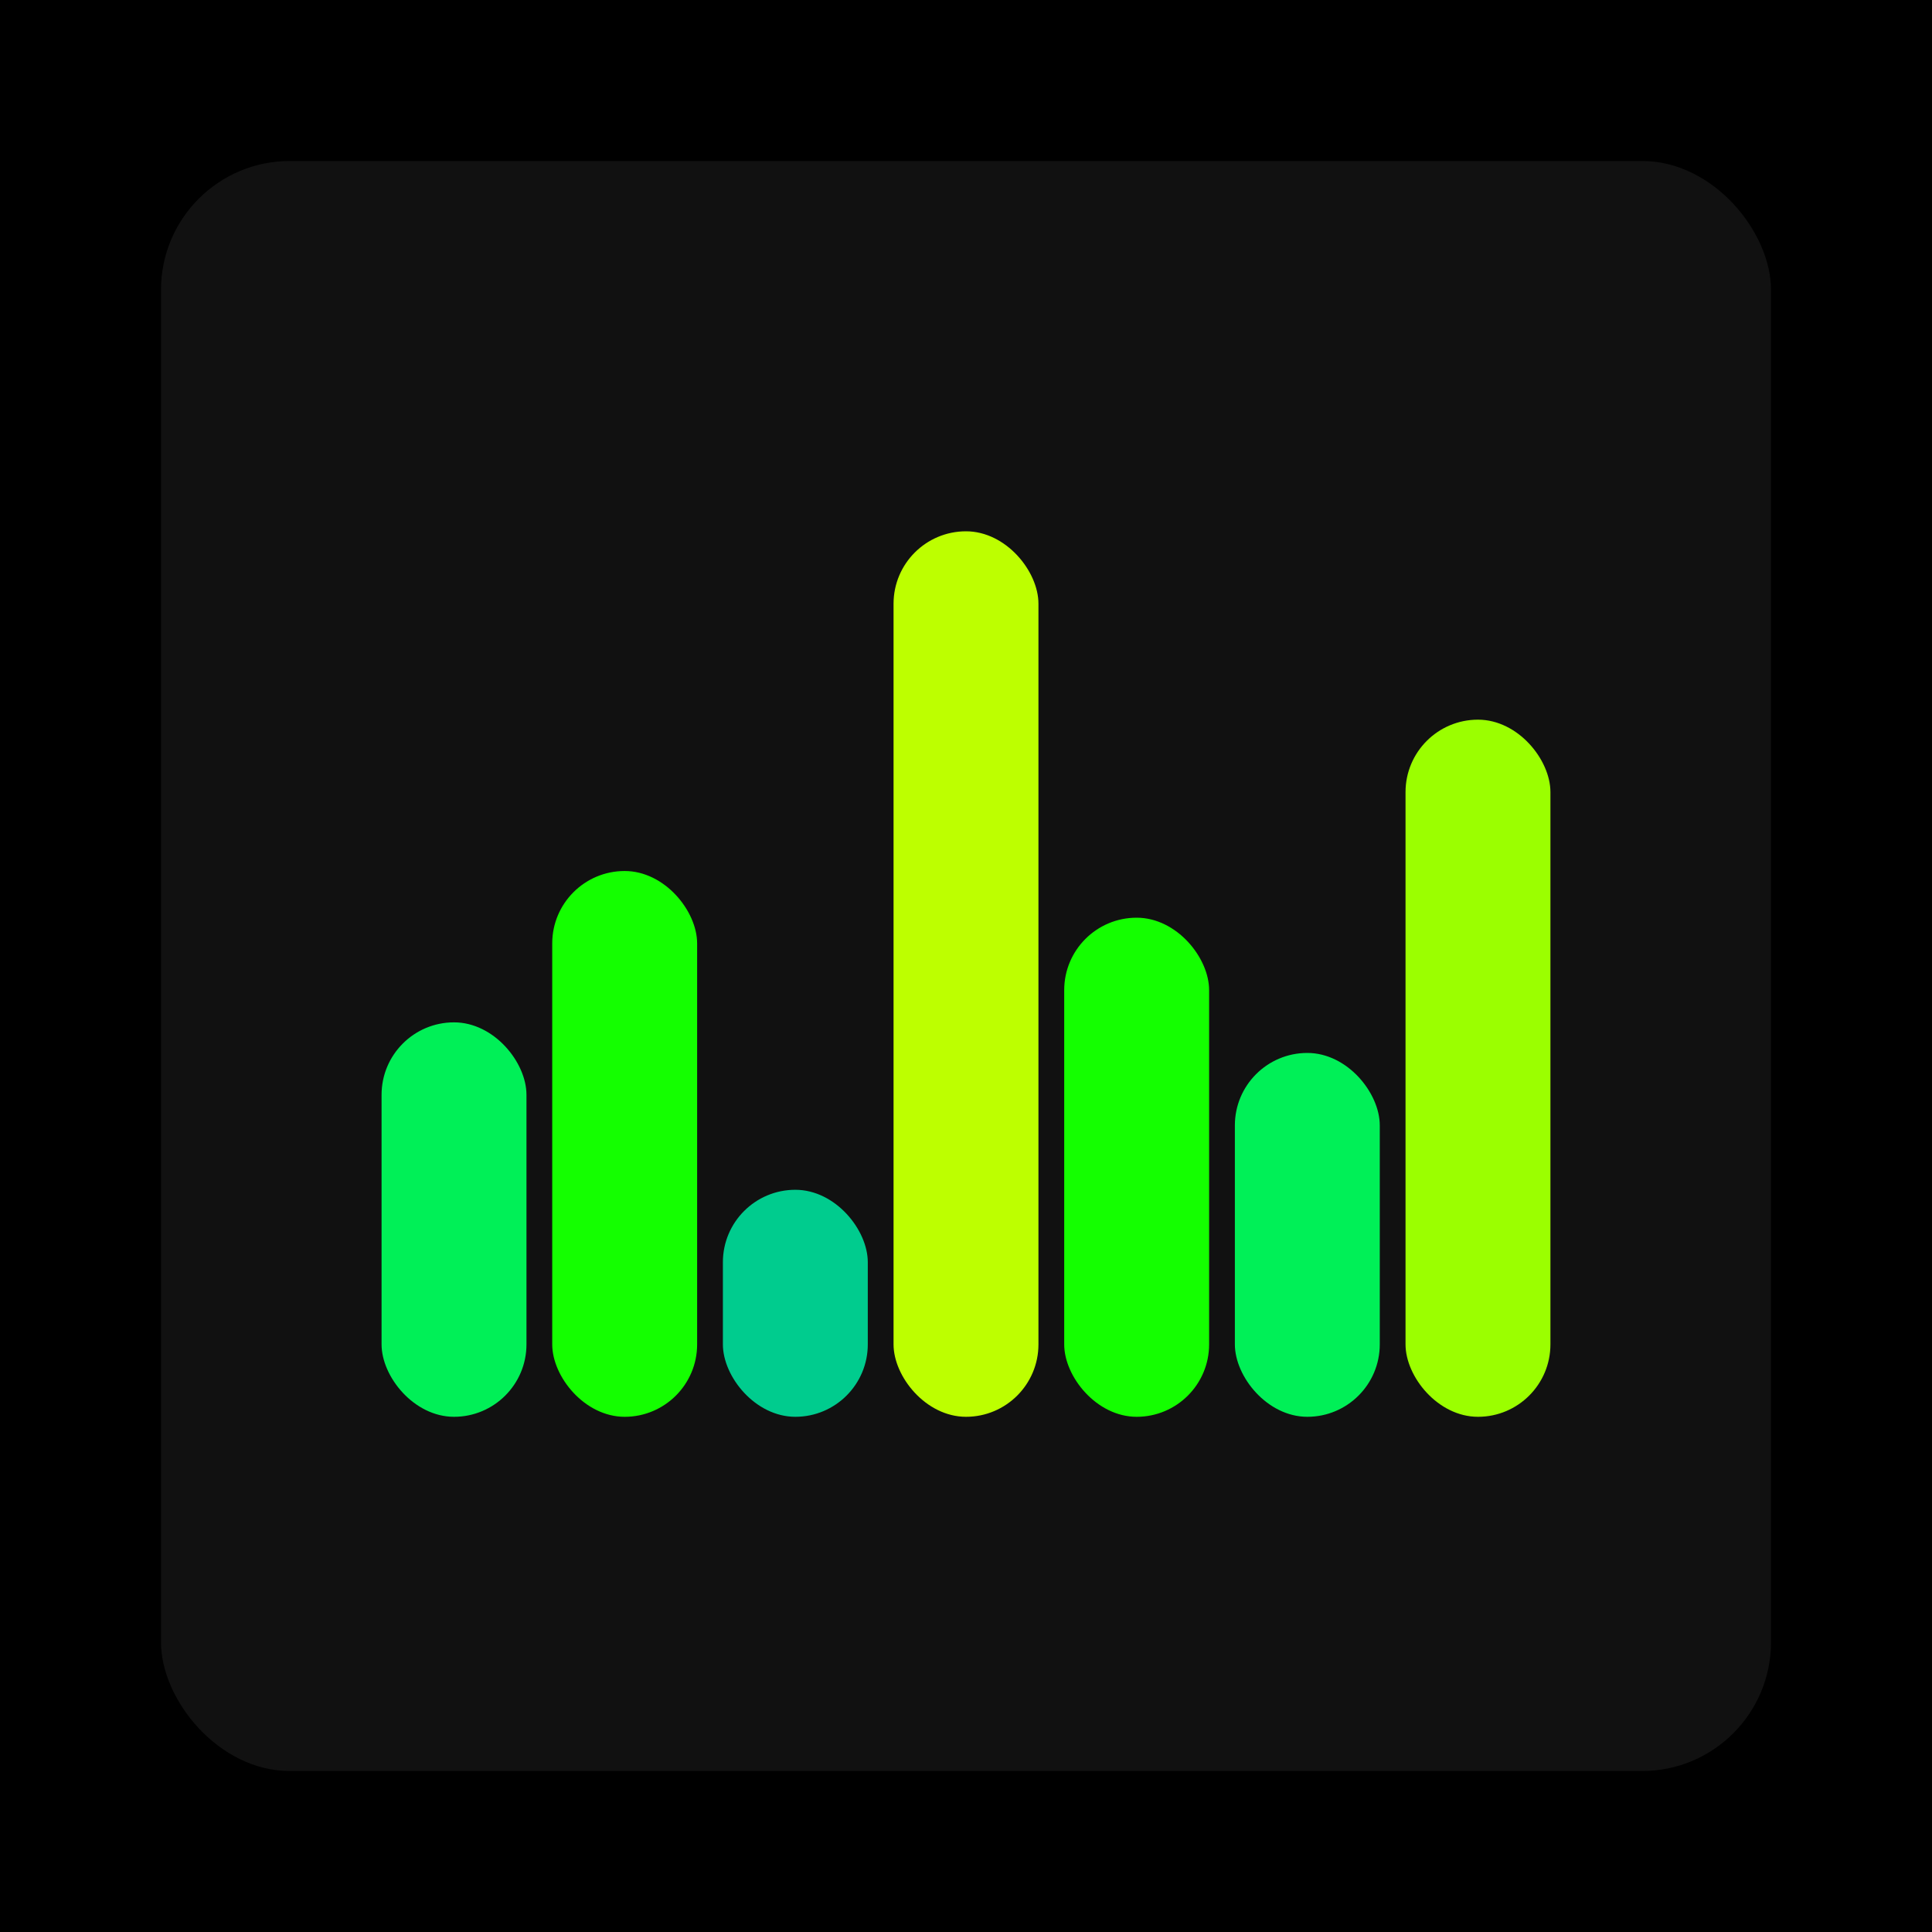
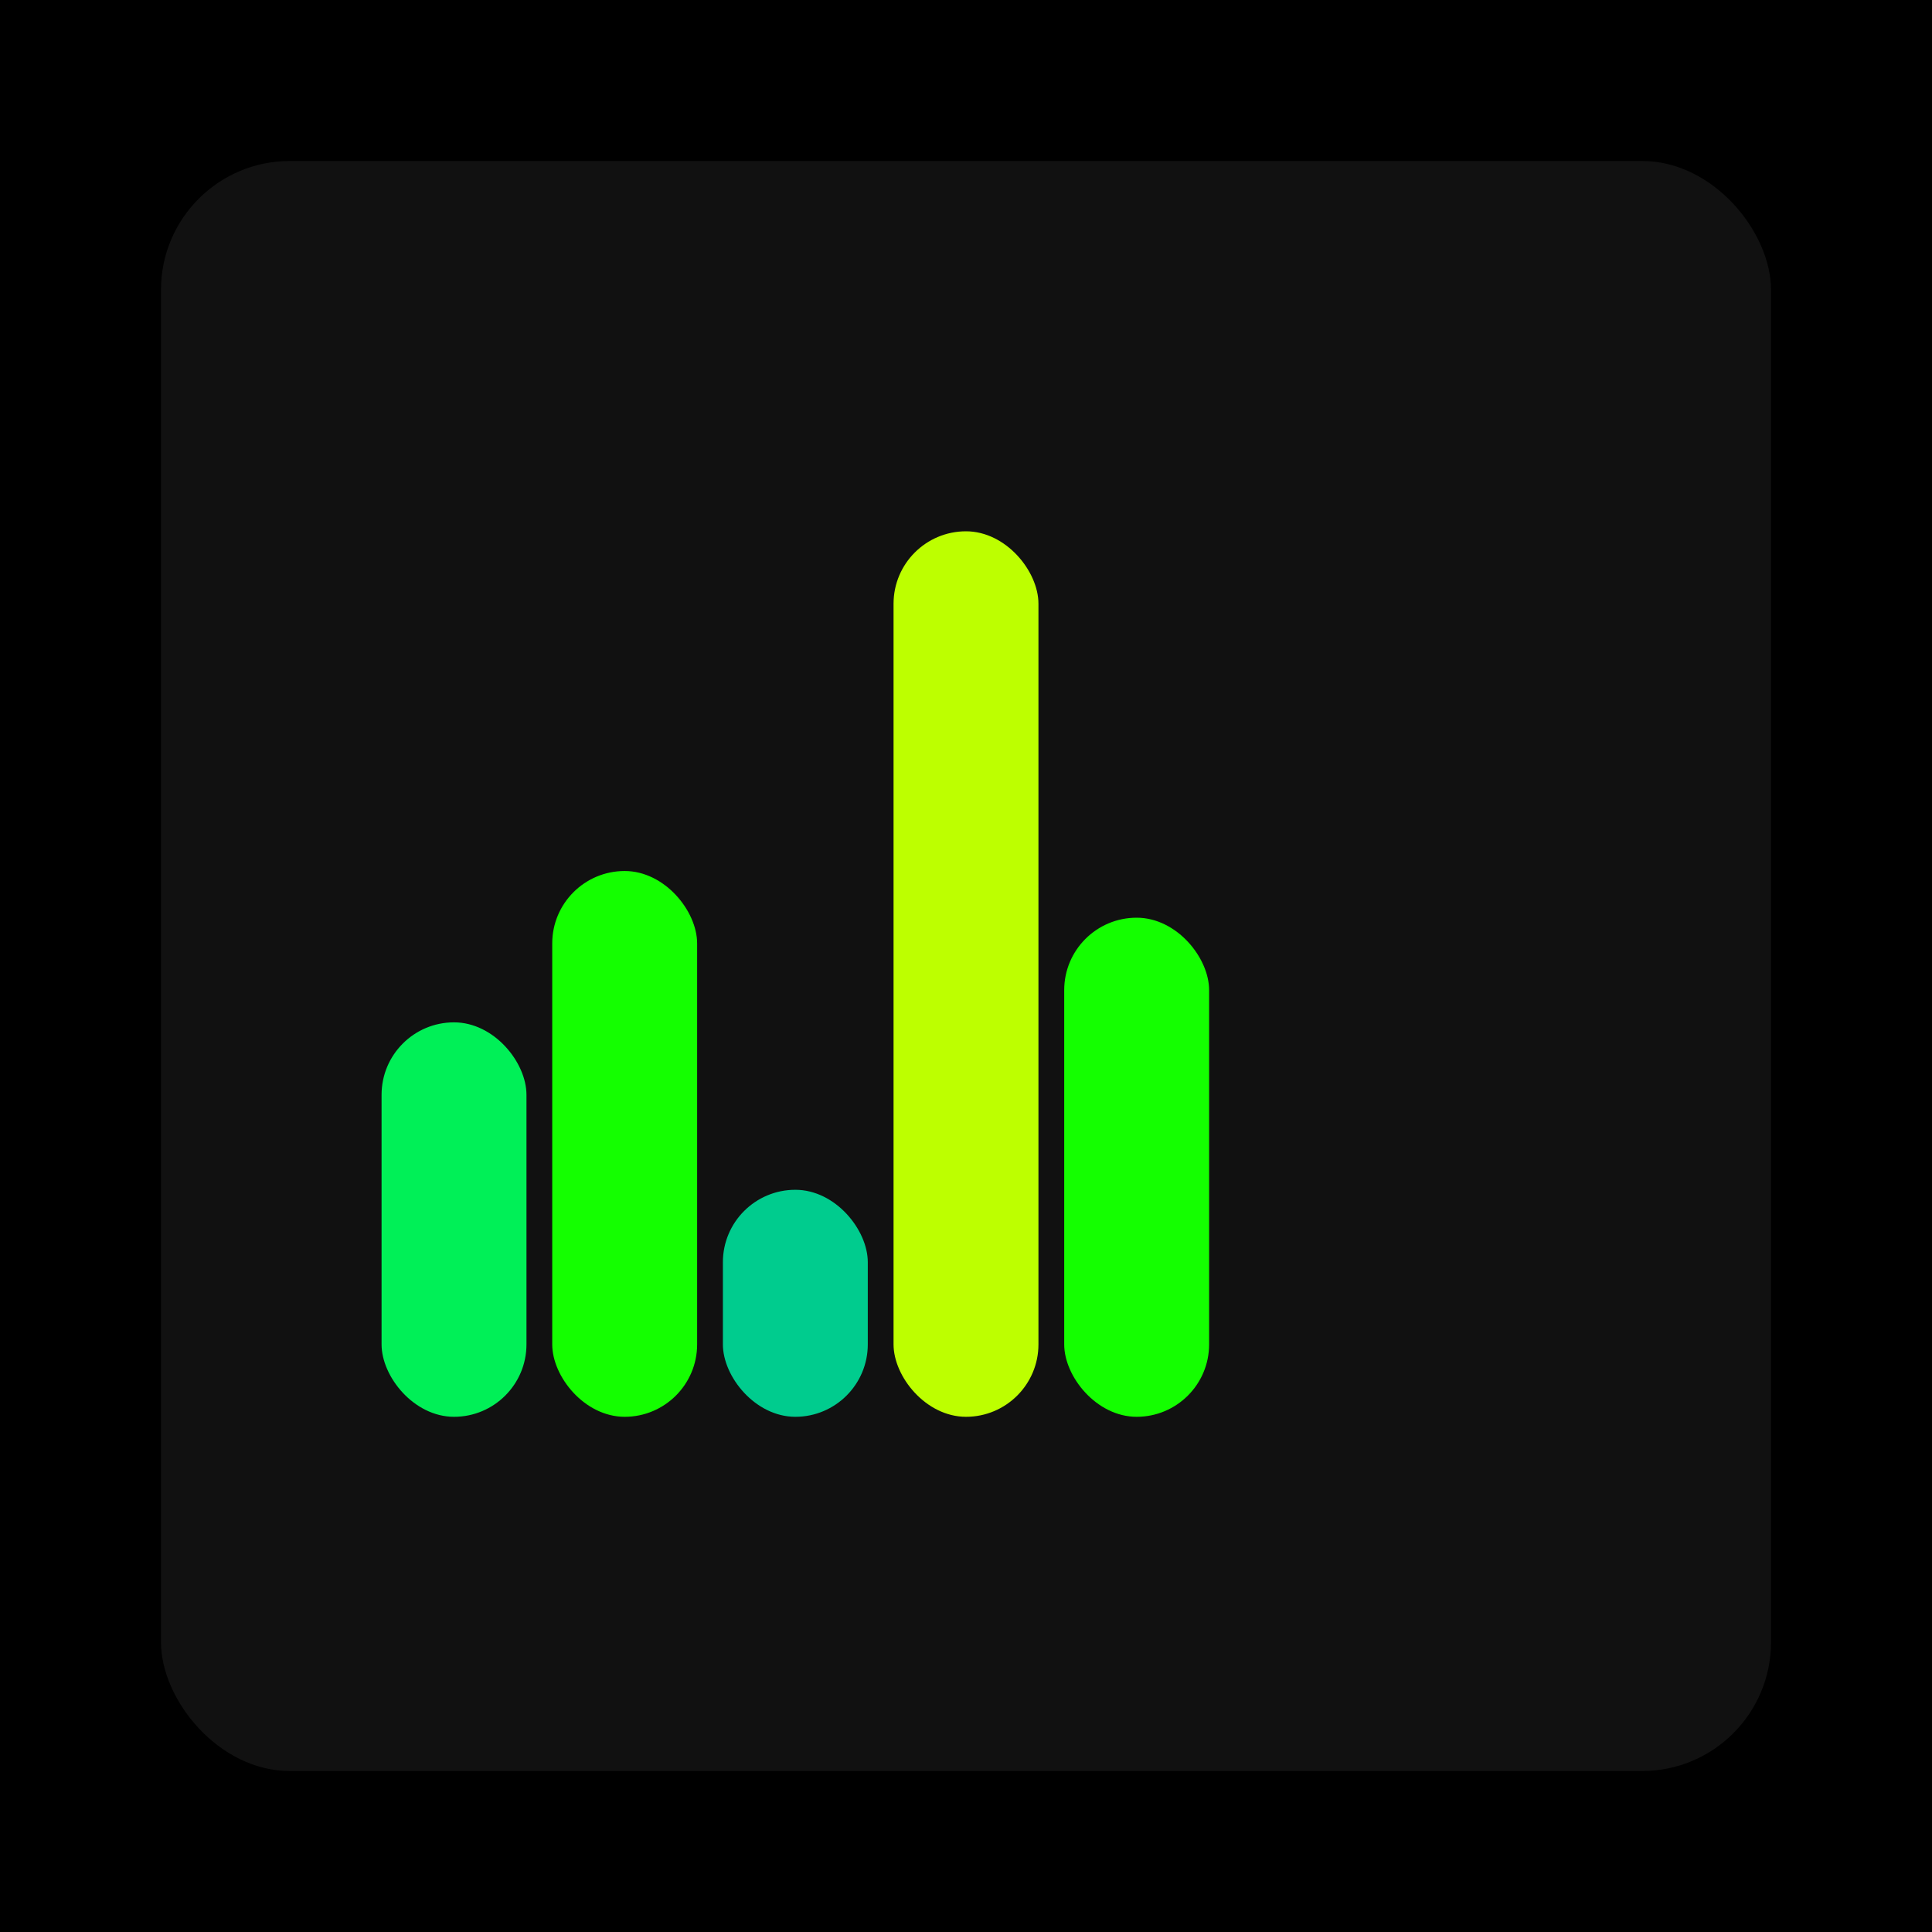
<svg xmlns="http://www.w3.org/2000/svg" width="1200" height="1200">
  <rect x="0" y="0" width="1200" height="1200" fill="#000000" />
  <rect x="100" y="100" width="1000" height="1000" fill="#111111" rx="80" ry="80" />
  <rect x="237" y="635" width="90" height="245" fill="#00f057" rx="45" ry="45" />
  <rect x="343" y="541" width="90" height="339" fill="#14ff00" rx="45" ry="45" />
  <rect x="449" y="739" width="90" height="141" fill="#00cc8e" rx="45" ry="45" />
  <rect x="555" y="330" width="90" height="550" fill="#bdff00" rx="45" ry="45" />
  <rect x="661" y="570" width="90" height="310" fill="#14ff00" rx="45" ry="45" />
-   <rect x="767" y="654" width="90" height="226" fill="#00f057" rx="45" ry="45" />
-   <rect x="873" y="447" width="90" height="433" fill="#9bff00" rx="45" ry="45" />
</svg>